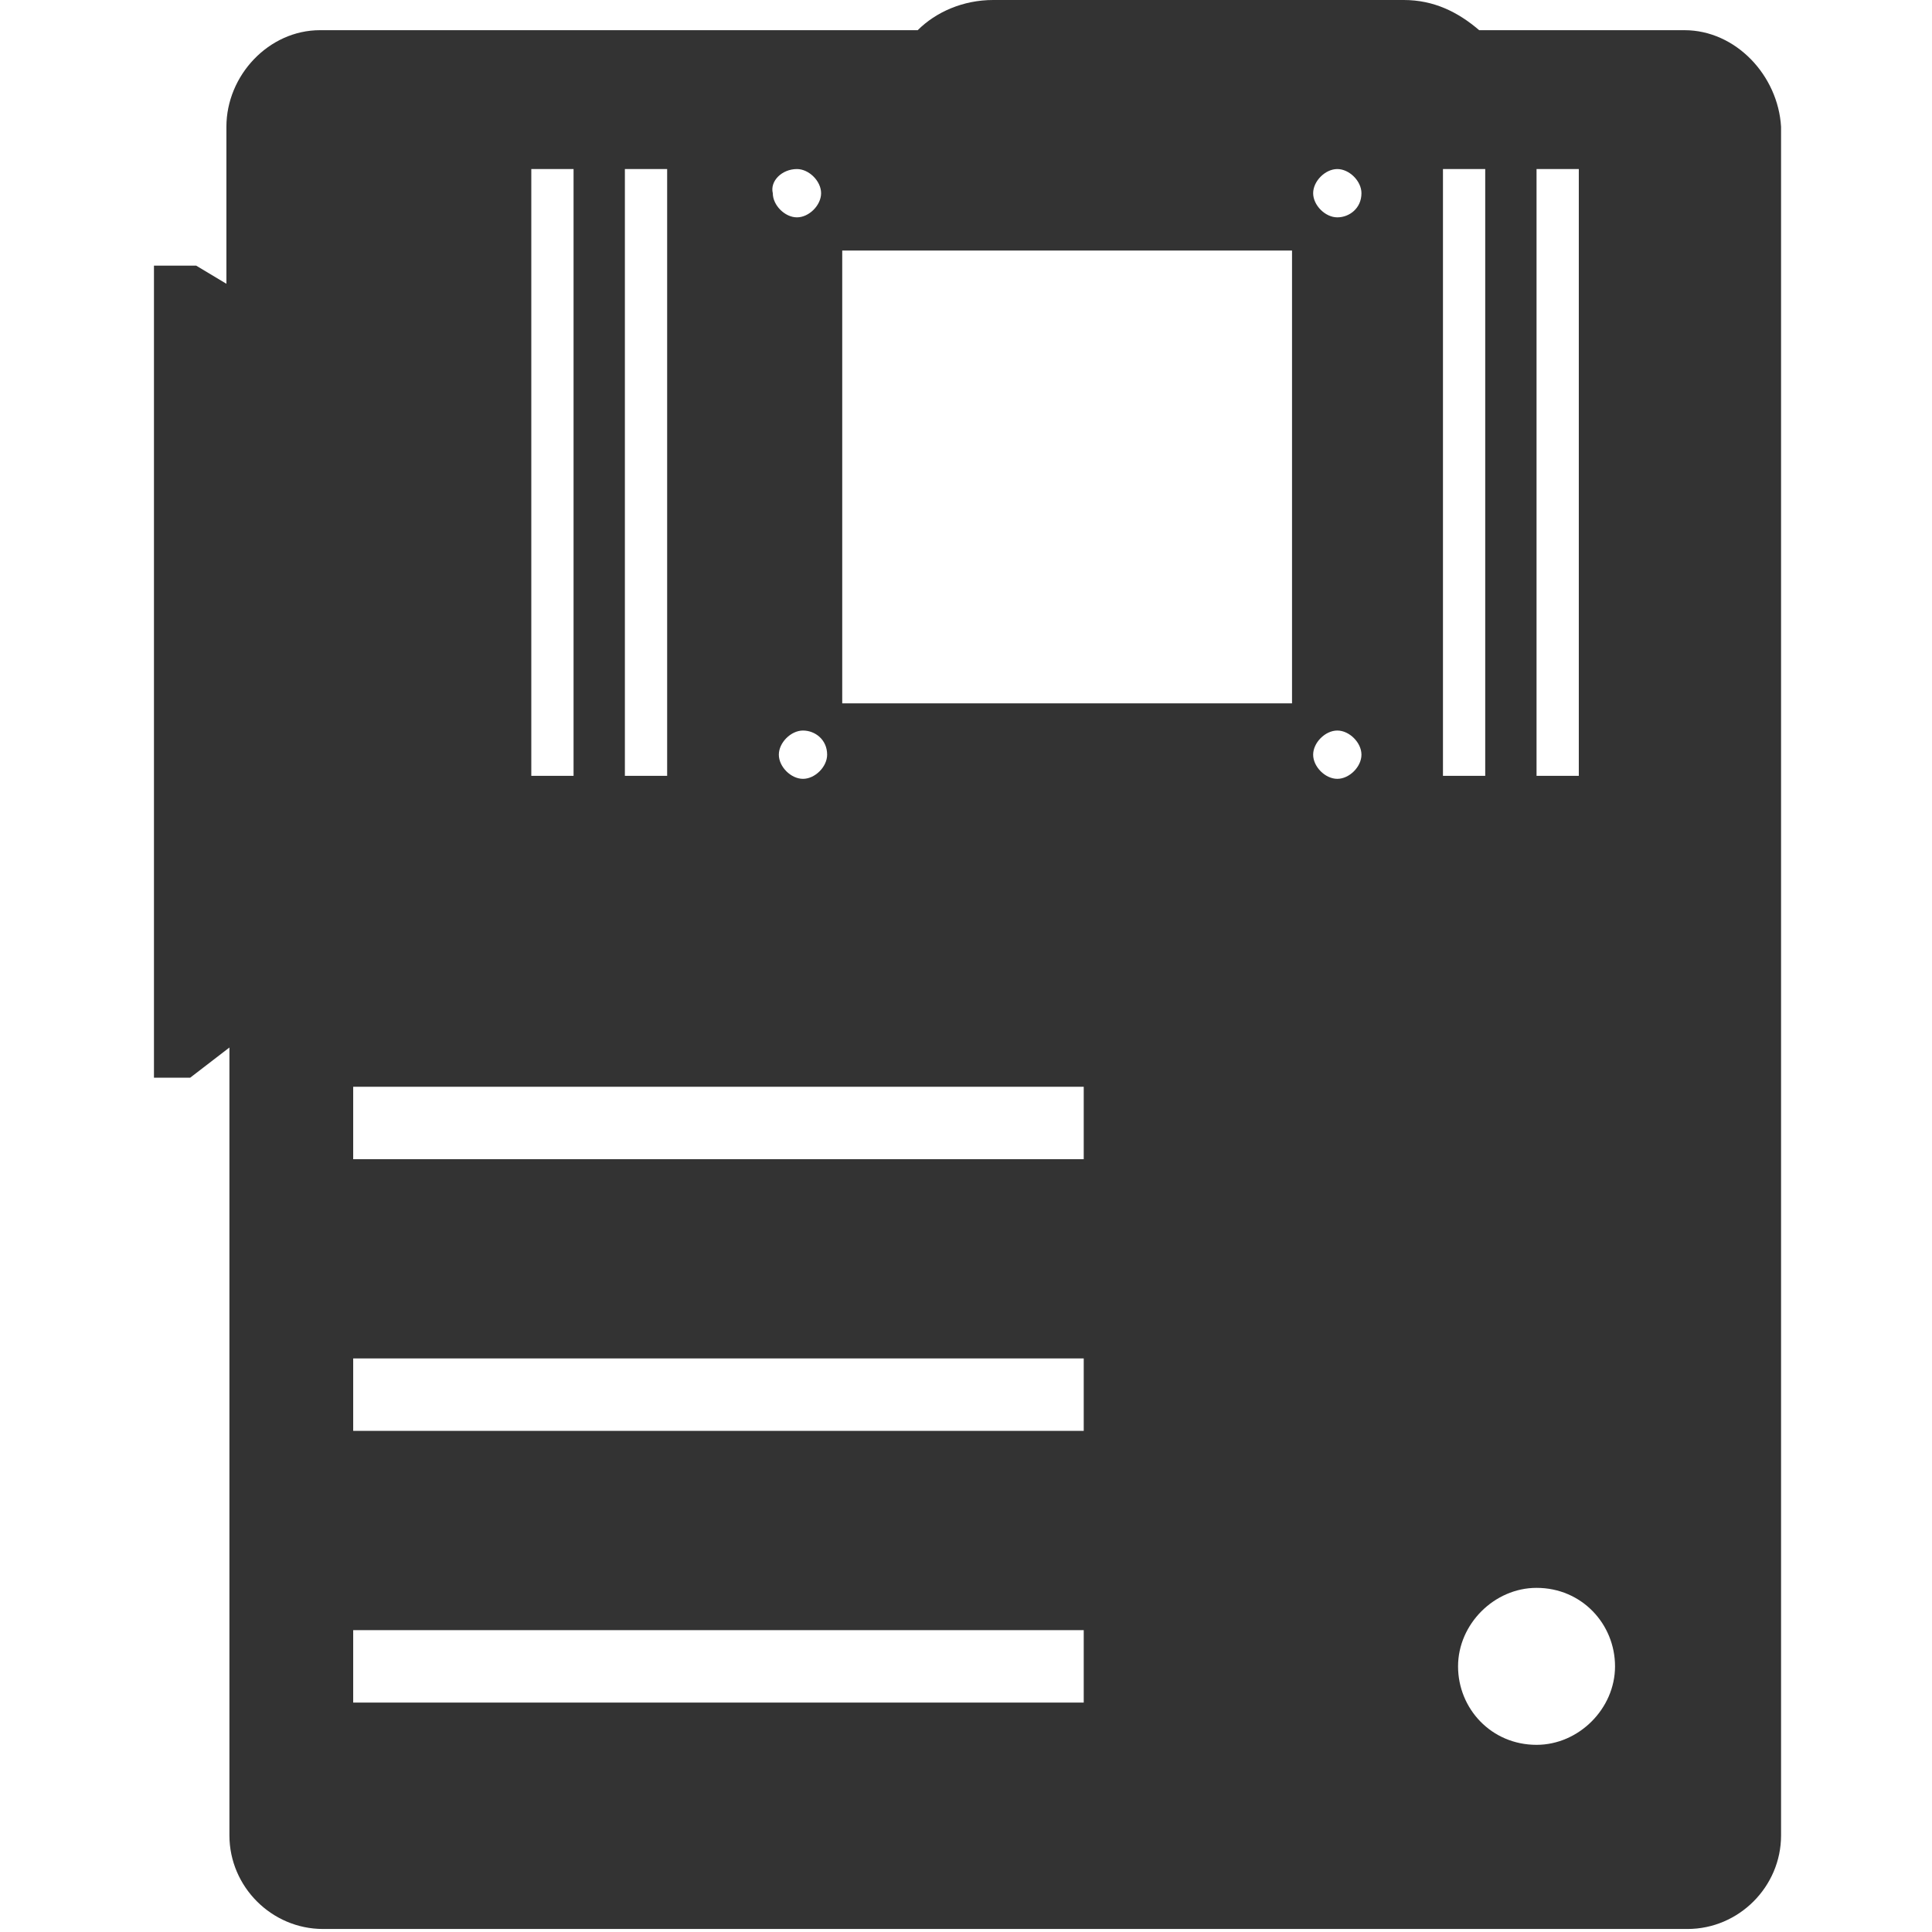
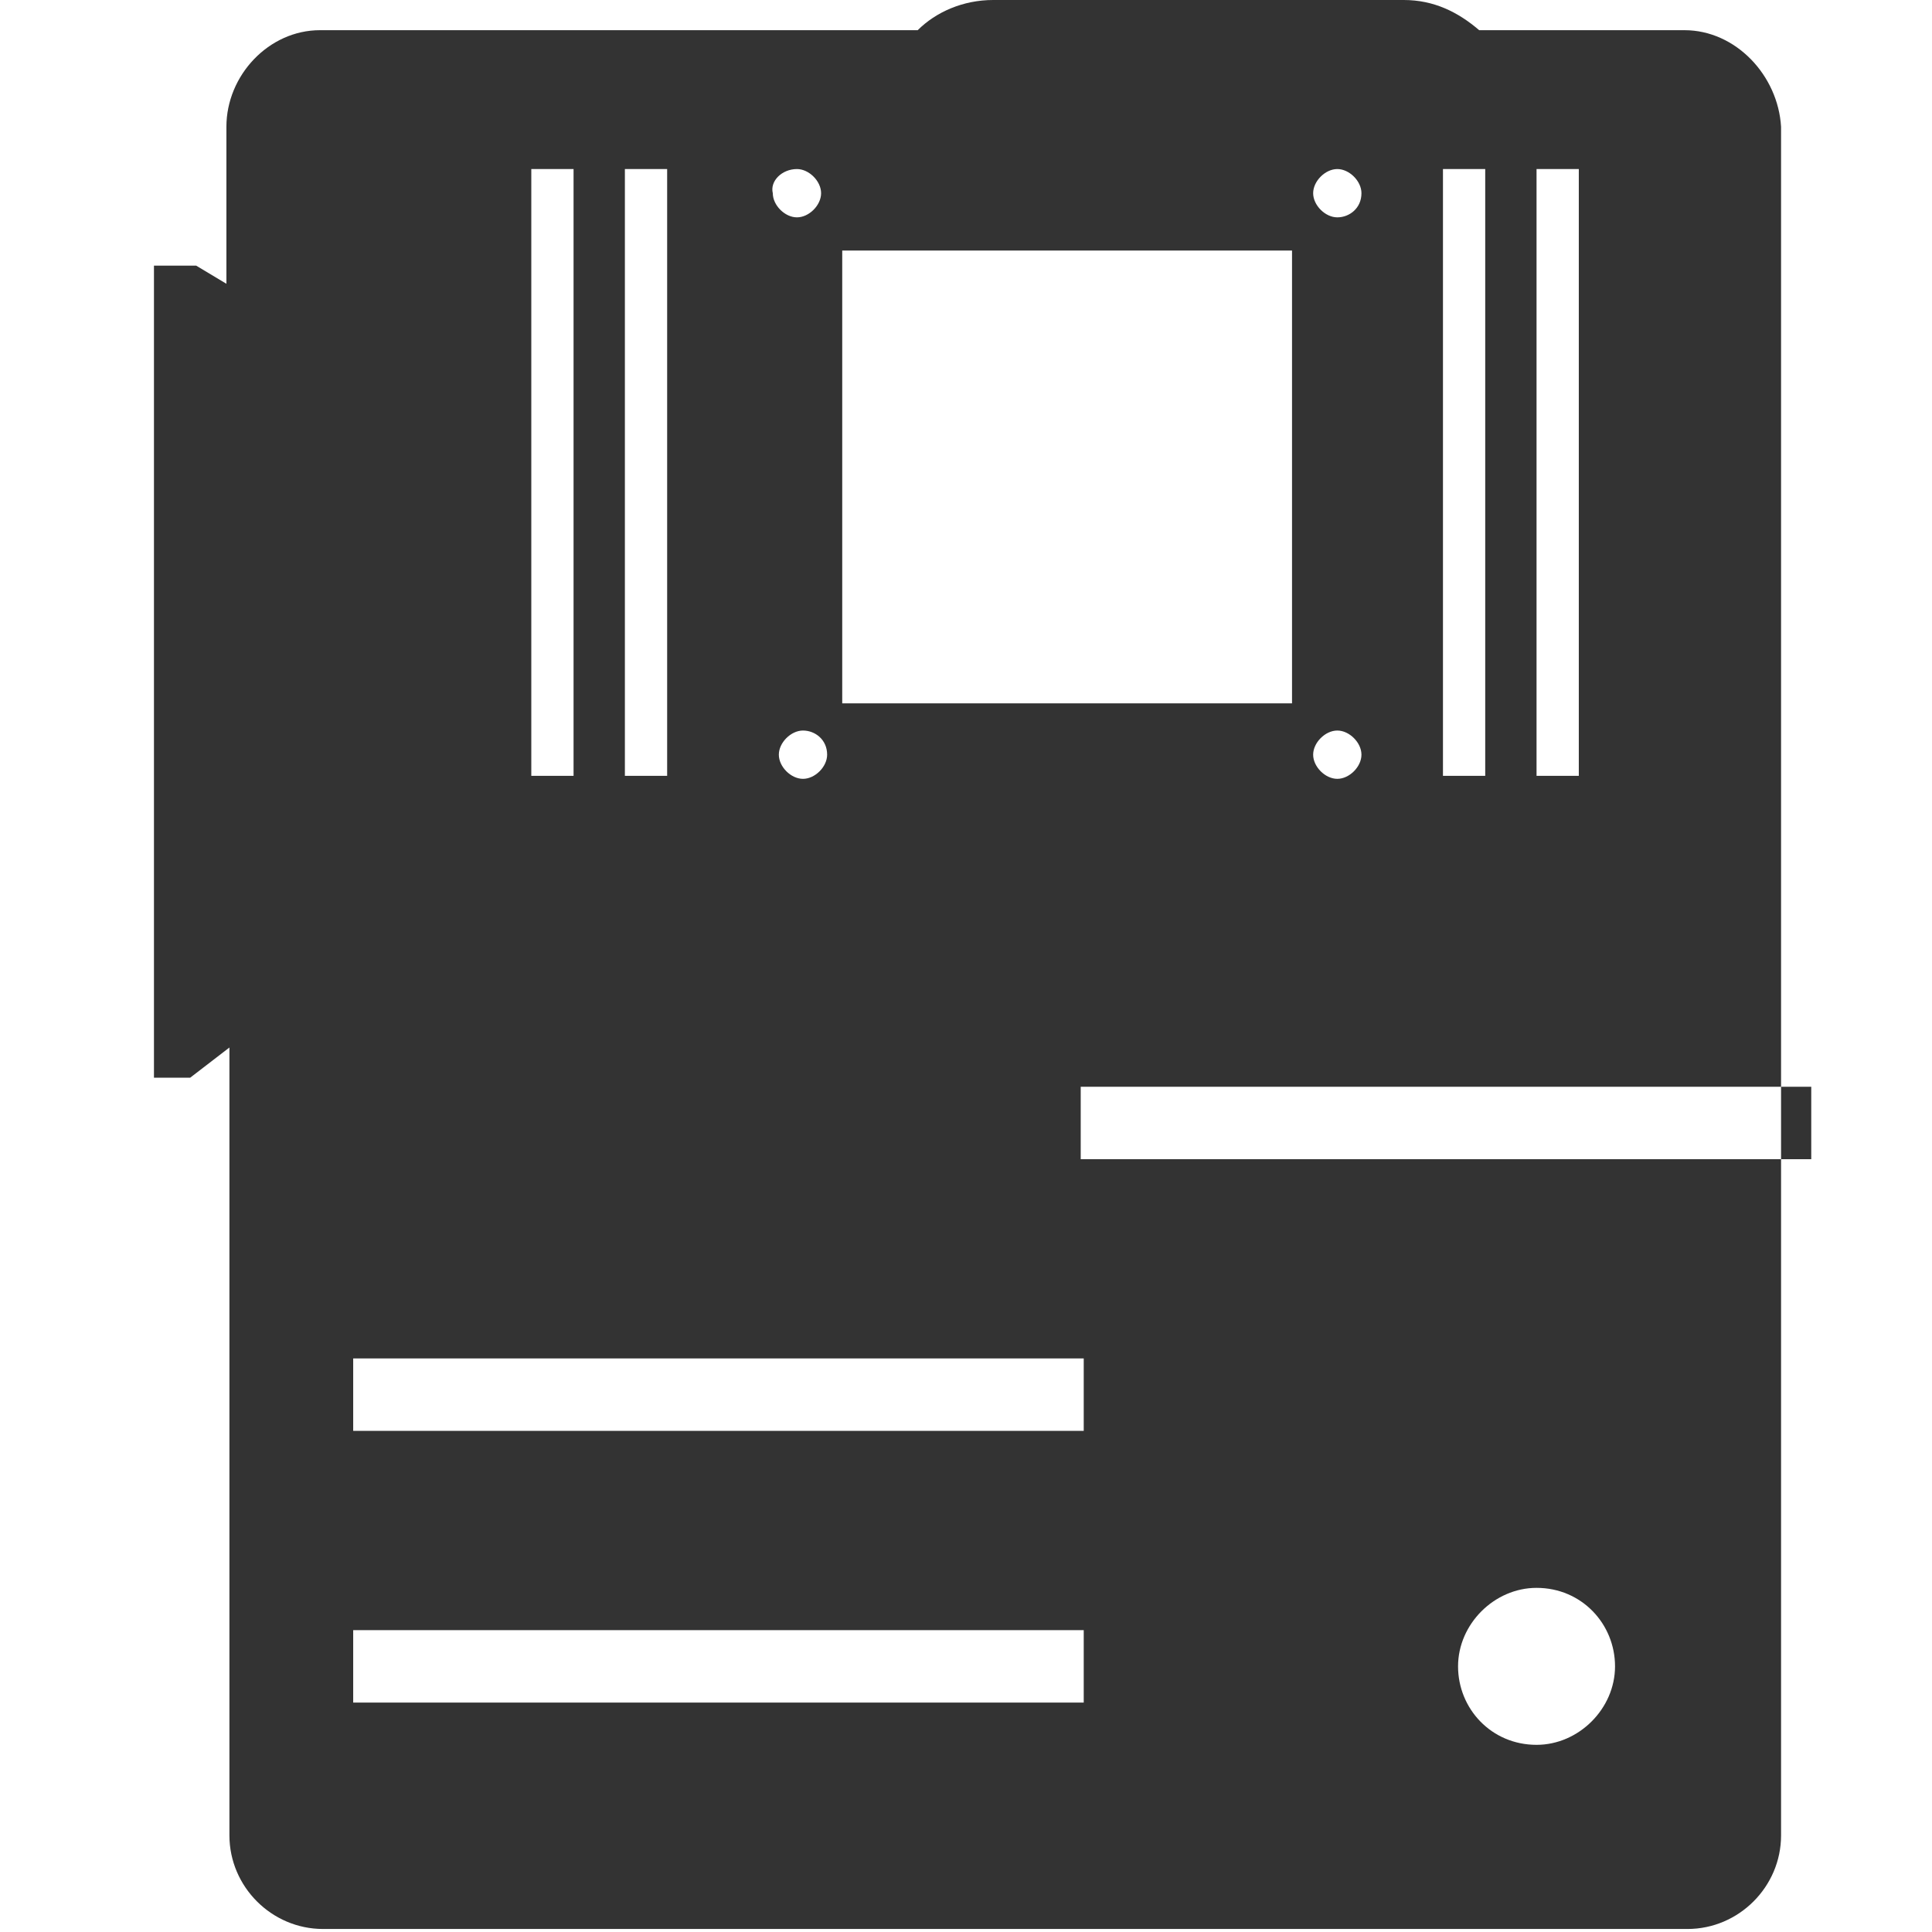
<svg xmlns="http://www.w3.org/2000/svg" version="1.1" id="Layer_1" x="0px" y="0px" viewBox="0 0 64 64" style="enable-background:new 0 0 64 64;" xml:space="preserve">
  <style type="text/css">
	.st0{fill:#333333;}
</style>
-   <path class="st0" d="M55.8,1H49c-0.7-0.6-1.5-1-2.5-1H32.9c-1,0-1.9,0.4-2.5,1H10.6C8.9,1,7.5,2.5,7.5,4.2v5.2l-1-0.6H5.1v26.9h1.2  l1.3-1v26.1c0,1.7,1.4,3.1,3.1,3.1h45.2c1.7,0,3.1-1.4,3.1-3.1V4.2C58.9,2.5,57.5,1,55.8,1z M27.4,25c0,0.4-0.4,0.8-0.8,0.8  s-0.8-0.4-0.8-0.8c0-0.4,0.4-0.8,0.8-0.8S27.4,24.5,27.4,25z M26.4,5.6c0.4,0,0.8,0.4,0.8,0.8c0,0.4-0.4,0.8-0.8,0.8  c-0.4,0-0.8-0.4-0.8-0.8C25.5,6,25.9,5.6,26.4,5.6z M20.7,5.6h1.4v20.1h-1.4V5.6z M17.6,5.6h1.4v20.1h-1.4V5.6z M35.8,56.4H11.7V54  h24.2V56.4z M35.8,47.4H11.7v-2.4h24.2V47.4z M35.8,38.4H11.7V36h24.2V38.4z M42.8,23.3H27.9v-15h14.9V23.3z M44.3,25.8  c-0.4,0-0.8-0.4-0.8-0.8c0-0.4,0.4-0.8,0.8-0.8c0.4,0,0.8,0.4,0.8,0.8C45.1,25.4,44.7,25.8,44.3,25.8z M44.3,7.2  c-0.4,0-0.8-0.4-0.8-0.8c0-0.4,0.4-0.8,0.8-0.8c0.4,0,0.8,0.4,0.8,0.8C45.1,6.9,44.7,7.2,44.3,7.2z M50.9,5.6h1.4v20.1h-1.4V5.6z   M47.8,5.6h1.4v20.1h-1.4V5.6z M50.9,57.8c-1.5,0-2.6-1.2-2.6-2.6c0-1.4,1.2-2.6,2.6-2.6c1.5,0,2.6,1.2,2.6,2.6  C53.5,56.6,52.3,57.8,50.9,57.8z" />
+   <path class="st0" d="M55.8,1H49c-0.7-0.6-1.5-1-2.5-1H32.9c-1,0-1.9,0.4-2.5,1H10.6C8.9,1,7.5,2.5,7.5,4.2v5.2l-1-0.6H5.1v26.9h1.2  l1.3-1v26.1c0,1.7,1.4,3.1,3.1,3.1h45.2c1.7,0,3.1-1.4,3.1-3.1V4.2C58.9,2.5,57.5,1,55.8,1z M27.4,25c0,0.4-0.4,0.8-0.8,0.8  s-0.8-0.4-0.8-0.8c0-0.4,0.4-0.8,0.8-0.8S27.4,24.5,27.4,25z M26.4,5.6c0.4,0,0.8,0.4,0.8,0.8c0,0.4-0.4,0.8-0.8,0.8  c-0.4,0-0.8-0.4-0.8-0.8C25.5,6,25.9,5.6,26.4,5.6z M20.7,5.6h1.4v20.1h-1.4V5.6z M17.6,5.6h1.4v20.1h-1.4V5.6z M35.8,56.4H11.7V54  h24.2V56.4z M35.8,47.4H11.7v-2.4h24.2V47.4z M35.8,38.4V36h24.2V38.4z M42.8,23.3H27.9v-15h14.9V23.3z M44.3,25.8  c-0.4,0-0.8-0.4-0.8-0.8c0-0.4,0.4-0.8,0.8-0.8c0.4,0,0.8,0.4,0.8,0.8C45.1,25.4,44.7,25.8,44.3,25.8z M44.3,7.2  c-0.4,0-0.8-0.4-0.8-0.8c0-0.4,0.4-0.8,0.8-0.8c0.4,0,0.8,0.4,0.8,0.8C45.1,6.9,44.7,7.2,44.3,7.2z M50.9,5.6h1.4v20.1h-1.4V5.6z   M47.8,5.6h1.4v20.1h-1.4V5.6z M50.9,57.8c-1.5,0-2.6-1.2-2.6-2.6c0-1.4,1.2-2.6,2.6-2.6c1.5,0,2.6,1.2,2.6,2.6  C53.5,56.6,52.3,57.8,50.9,57.8z" />
</svg>